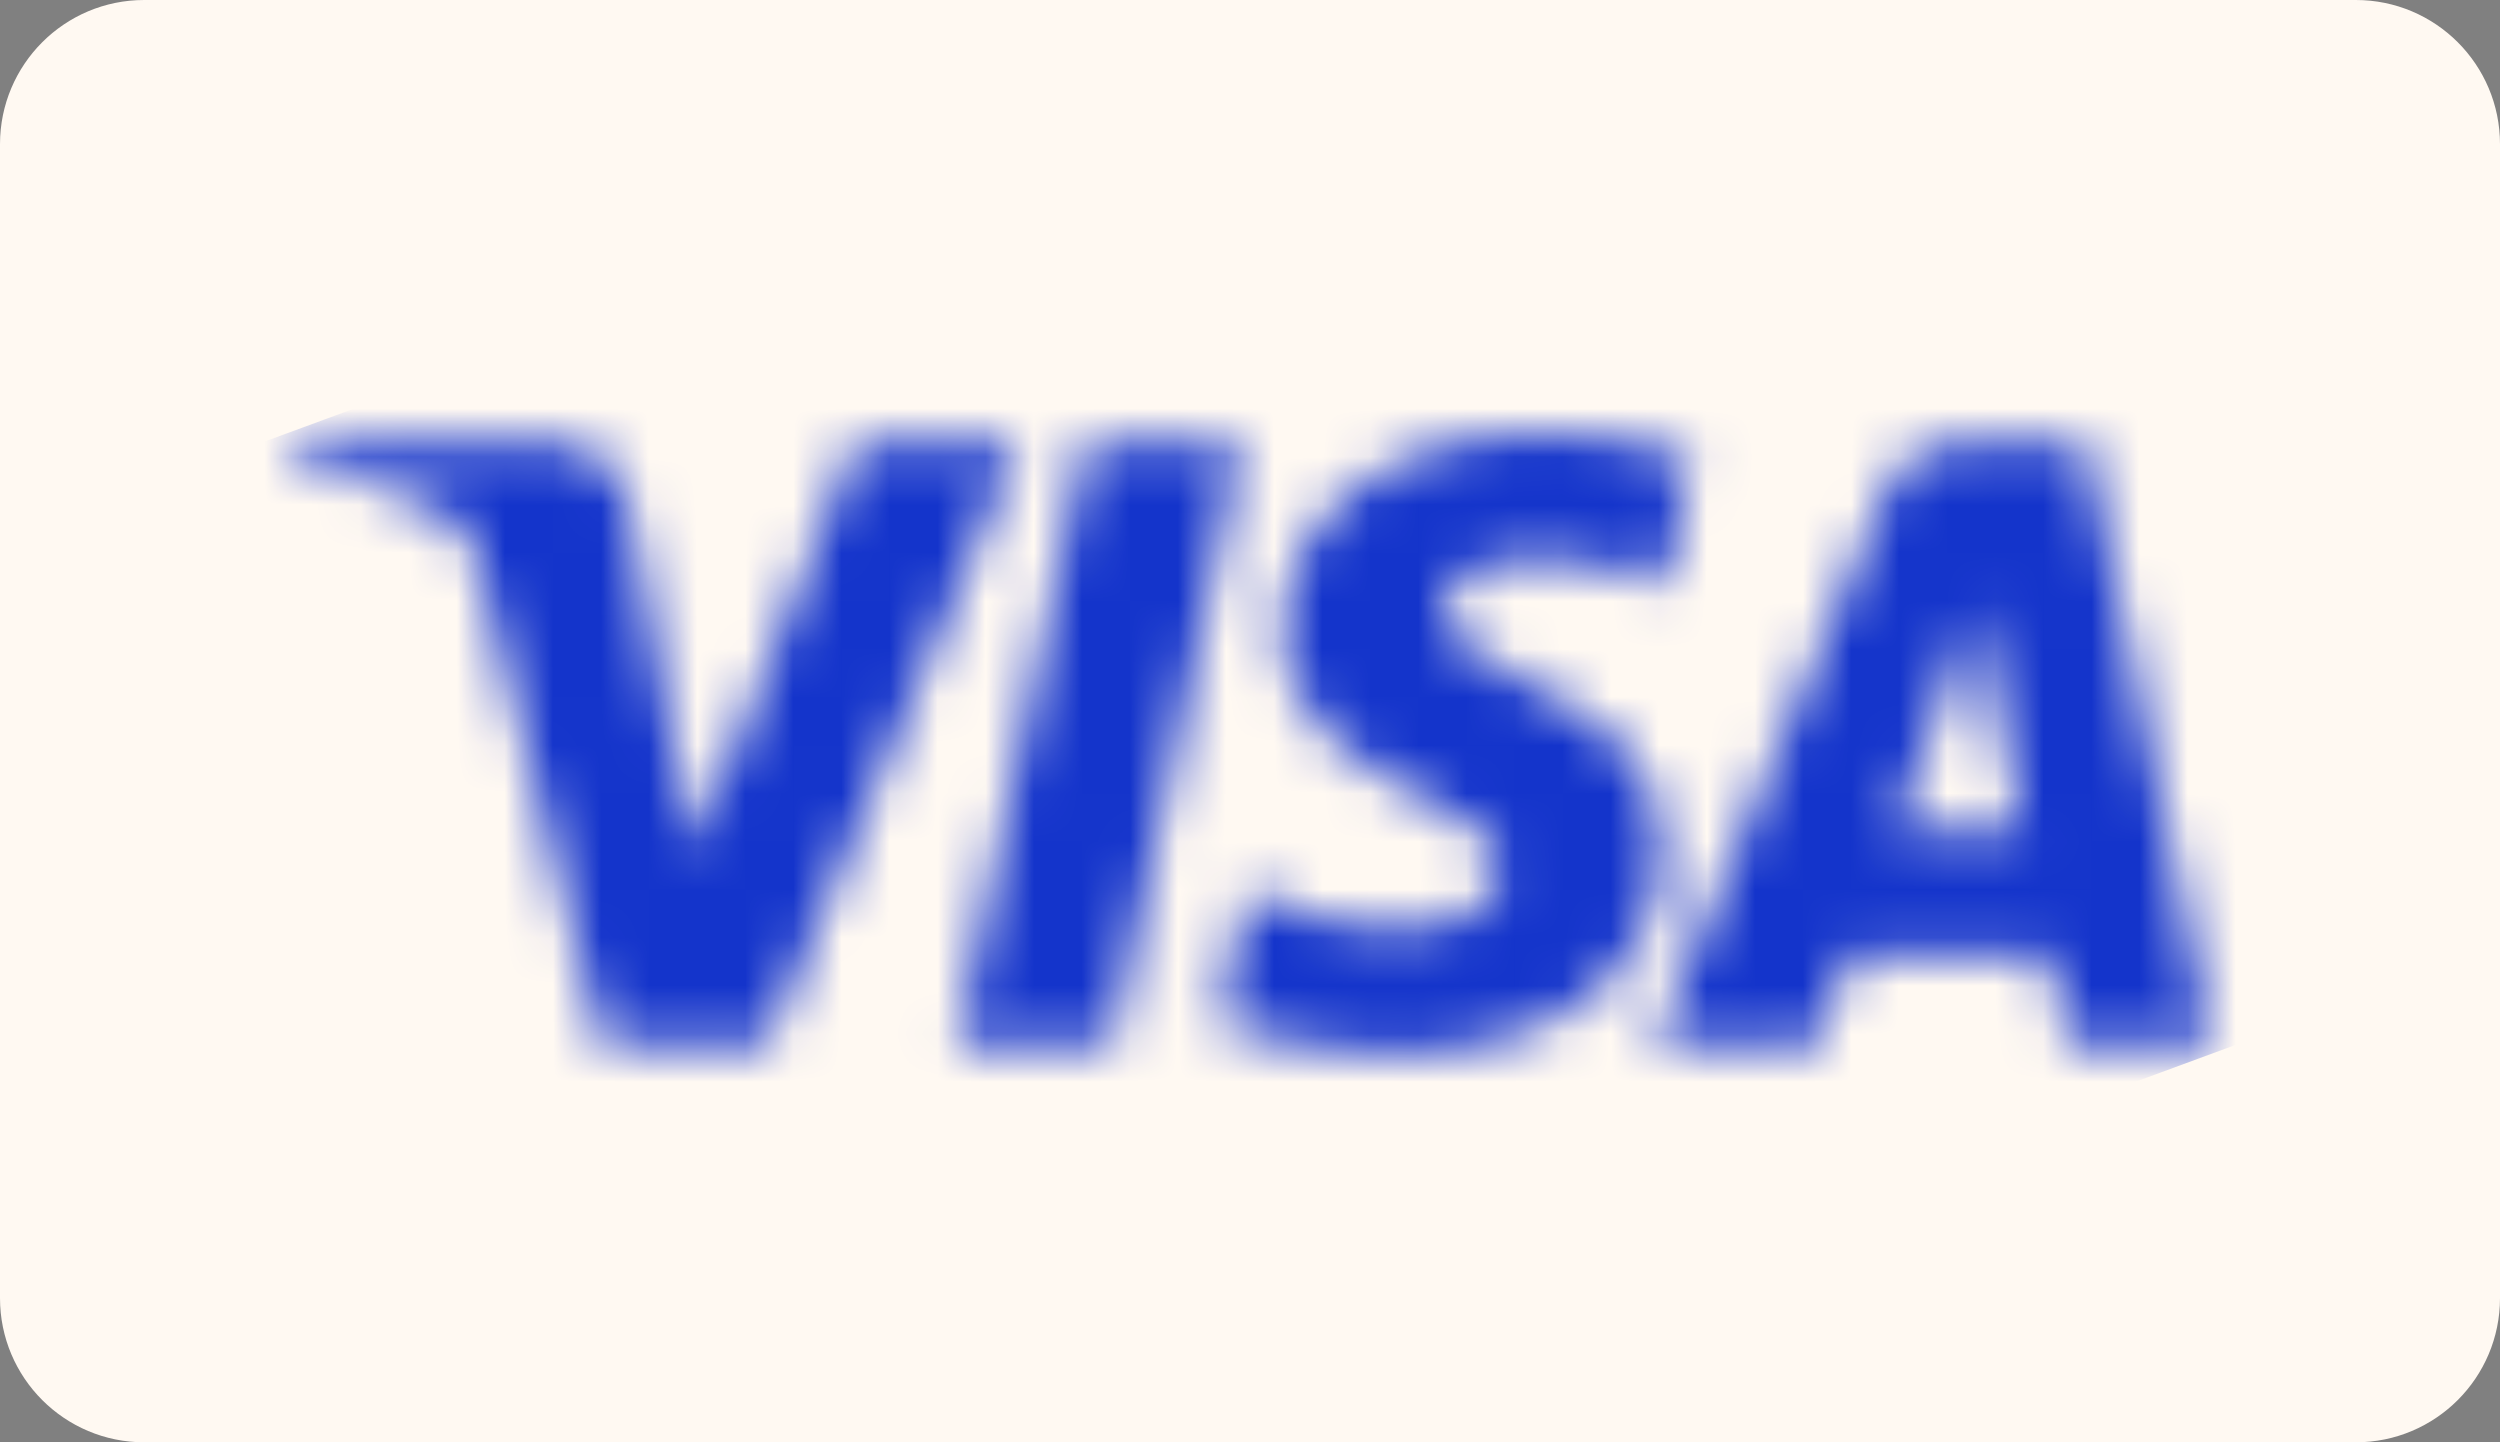
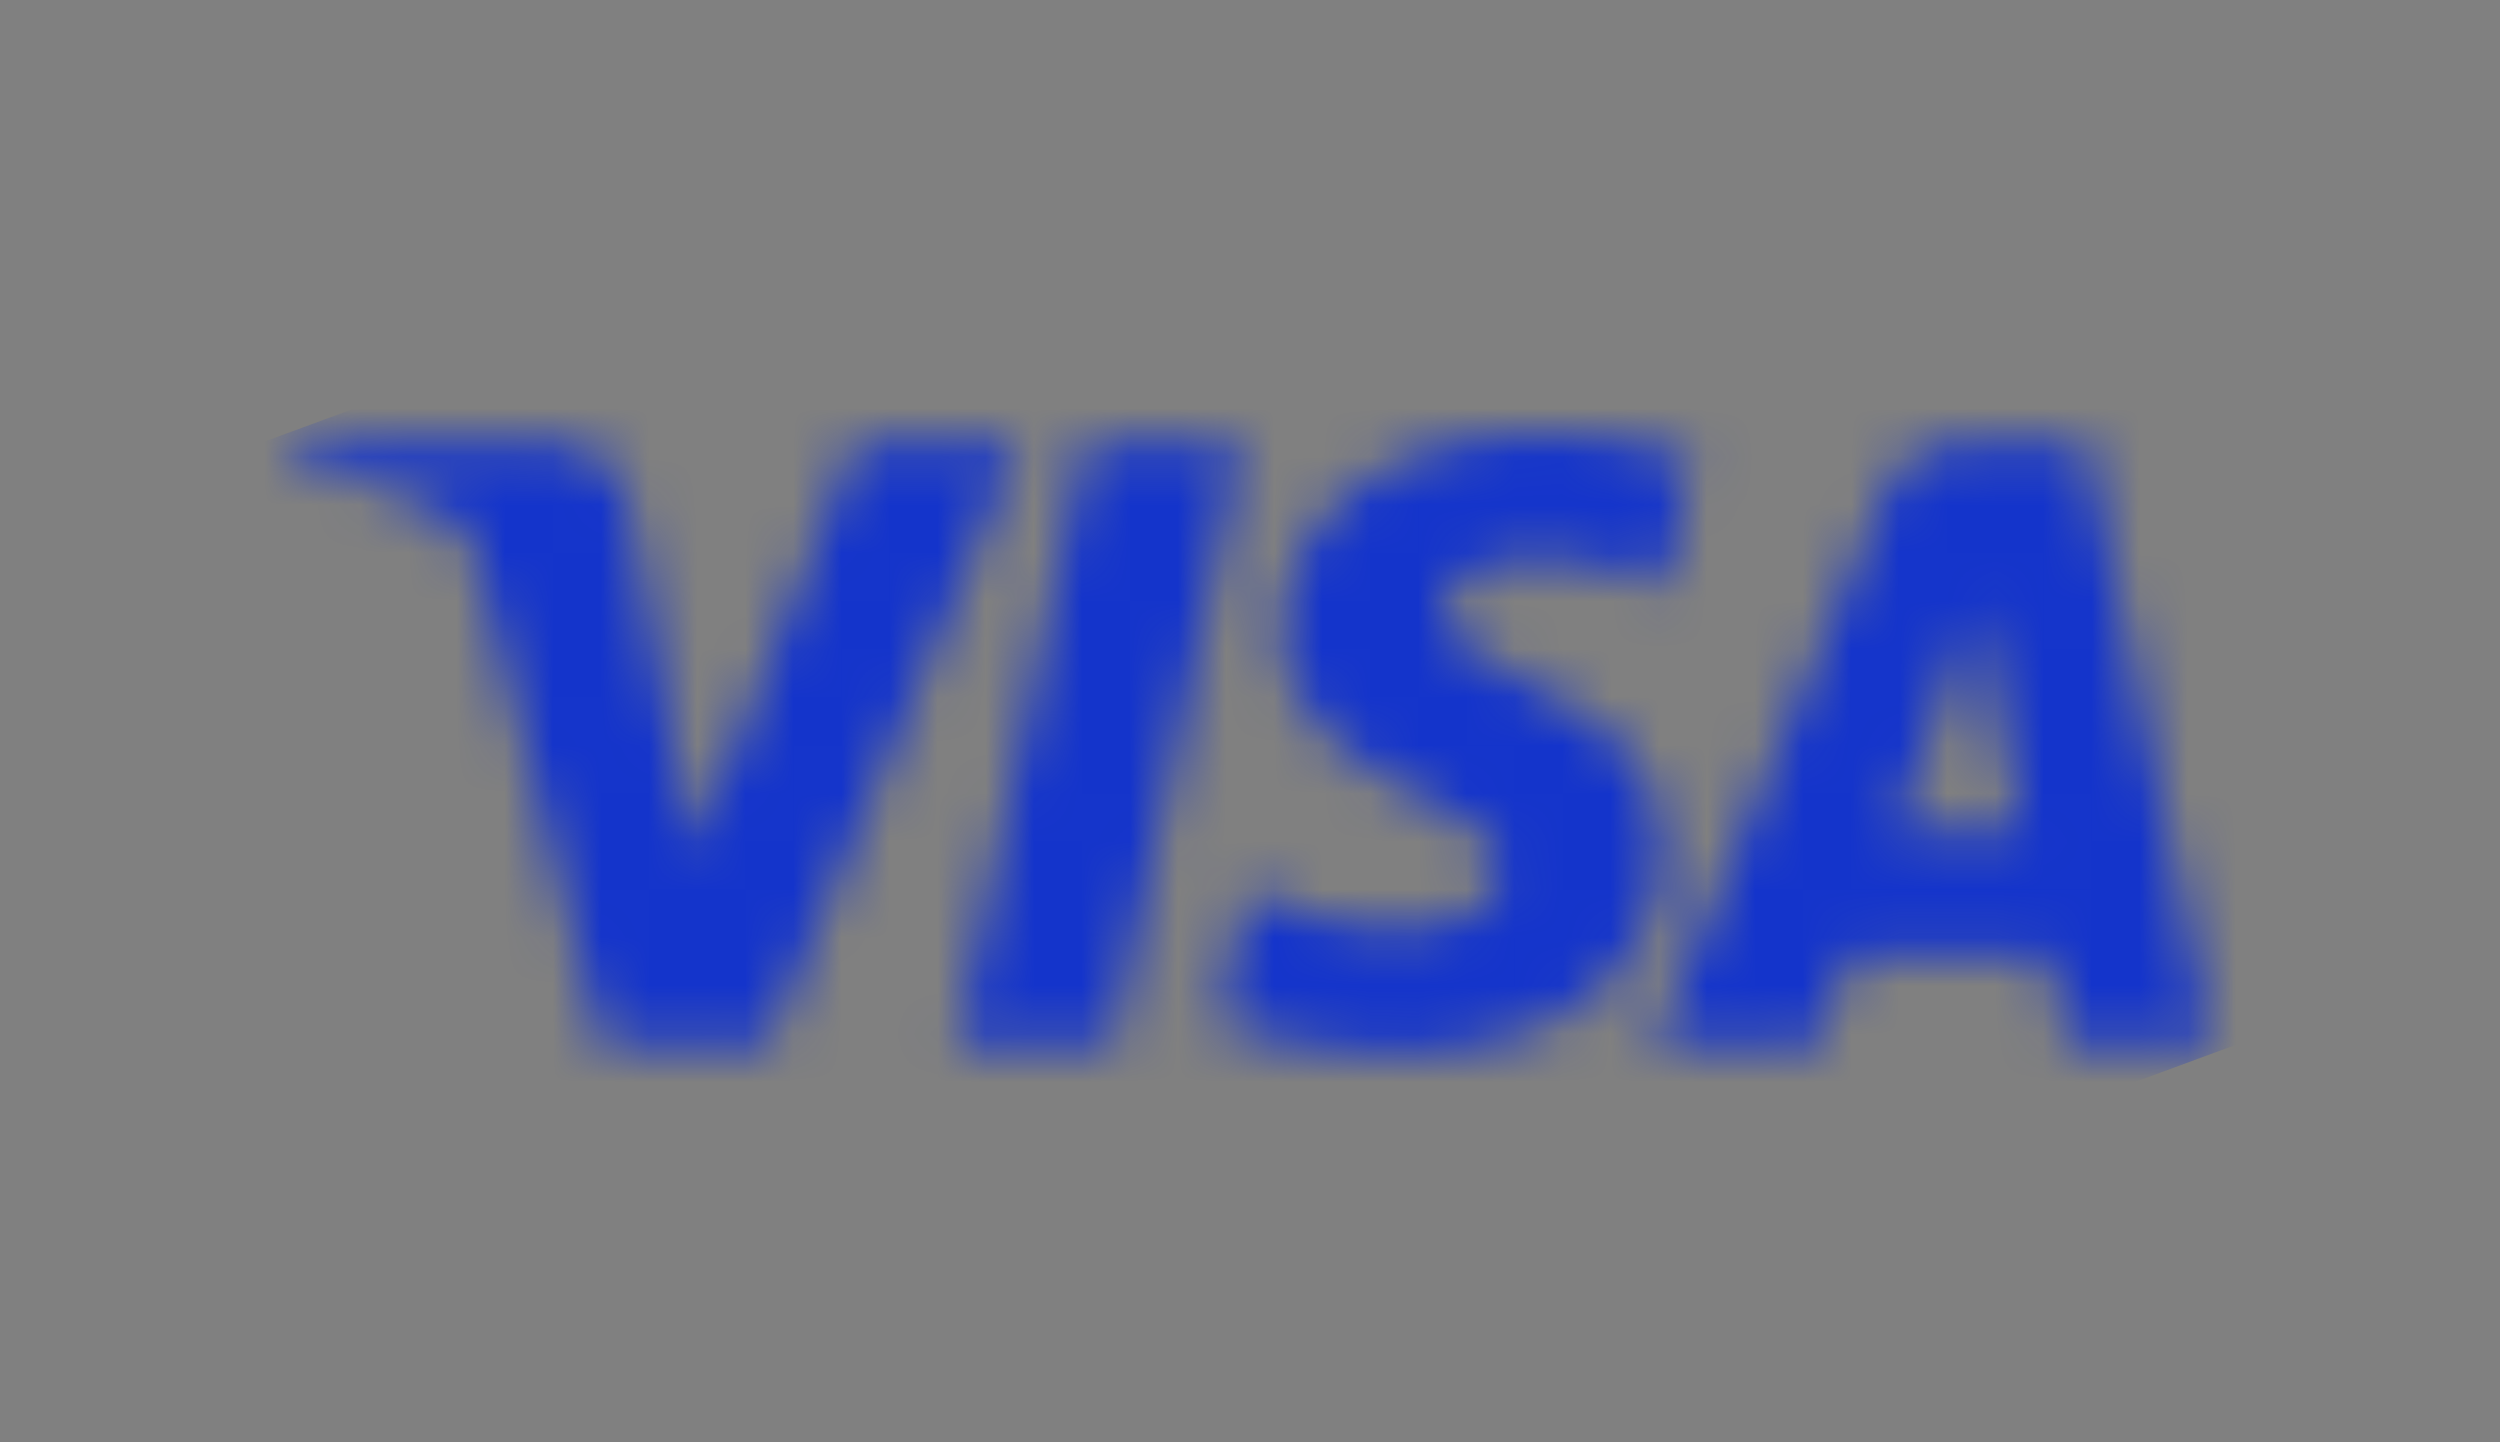
<svg xmlns="http://www.w3.org/2000/svg" fill="none" viewBox="0 0 52 30" height="30" width="52">
  <rect x="0" y="0" width="52" height="30" fill="#808080" stroke="none" />
-   <path fill="#FFF9F2" d="M0 3C0 1.343 1.343 0 3 0H49C50.657 0 52 1.343 52 3V27C52 28.657 50.657 30 49 30H3C1.343 30 0 28.657 0 27V3Z" />
  <mask height="13" width="40" y="9" x="6" maskUnits="userSpaceOnUse" style="mask-type:luminance" id="mask0_4590_1688">
    <path fill="white" d="M26.687 13.13C26.664 14.929 28.291 15.933 29.516 16.53C30.774 17.142 31.197 17.535 31.192 18.083C31.183 18.921 30.188 19.291 29.258 19.306C27.634 19.331 26.689 18.867 25.939 18.517L25.354 21.254C26.107 21.601 27.501 21.904 28.948 21.917C32.342 21.917 34.563 20.241 34.575 17.643C34.588 14.346 30.014 14.164 30.045 12.69C30.056 12.243 30.483 11.766 31.417 11.645C31.88 11.584 33.156 11.537 34.604 12.204L35.172 9.555C34.394 9.272 33.393 9 32.147 9C28.952 9 26.705 10.698 26.687 13.13ZM40.631 9.228C40.011 9.228 39.489 9.59 39.256 10.145L34.407 21.722H37.799L38.474 19.857H42.619L43.01 21.722H46L43.391 9.228H40.631ZM41.105 12.603L42.084 17.295H39.403L41.105 12.603ZM22.574 9.228L19.901 21.722H23.133L25.805 9.228H22.574ZM17.793 9.228L14.428 17.732L13.067 10.502C12.908 9.694 12.277 9.228 11.577 9.228H6.077L6 9.591C7.129 9.836 8.412 10.231 9.189 10.654C9.665 10.912 9.8 11.138 9.957 11.752L12.534 21.722H15.95L21.187 9.228H17.793Z" />
  </mask>
  <g mask="url(#mask0_4590_1688)">
    <path fill="#1434CB" d="M1.816 10.542L41.228 -3.972L50.194 20.374L10.783 34.889" />
  </g>
</svg>